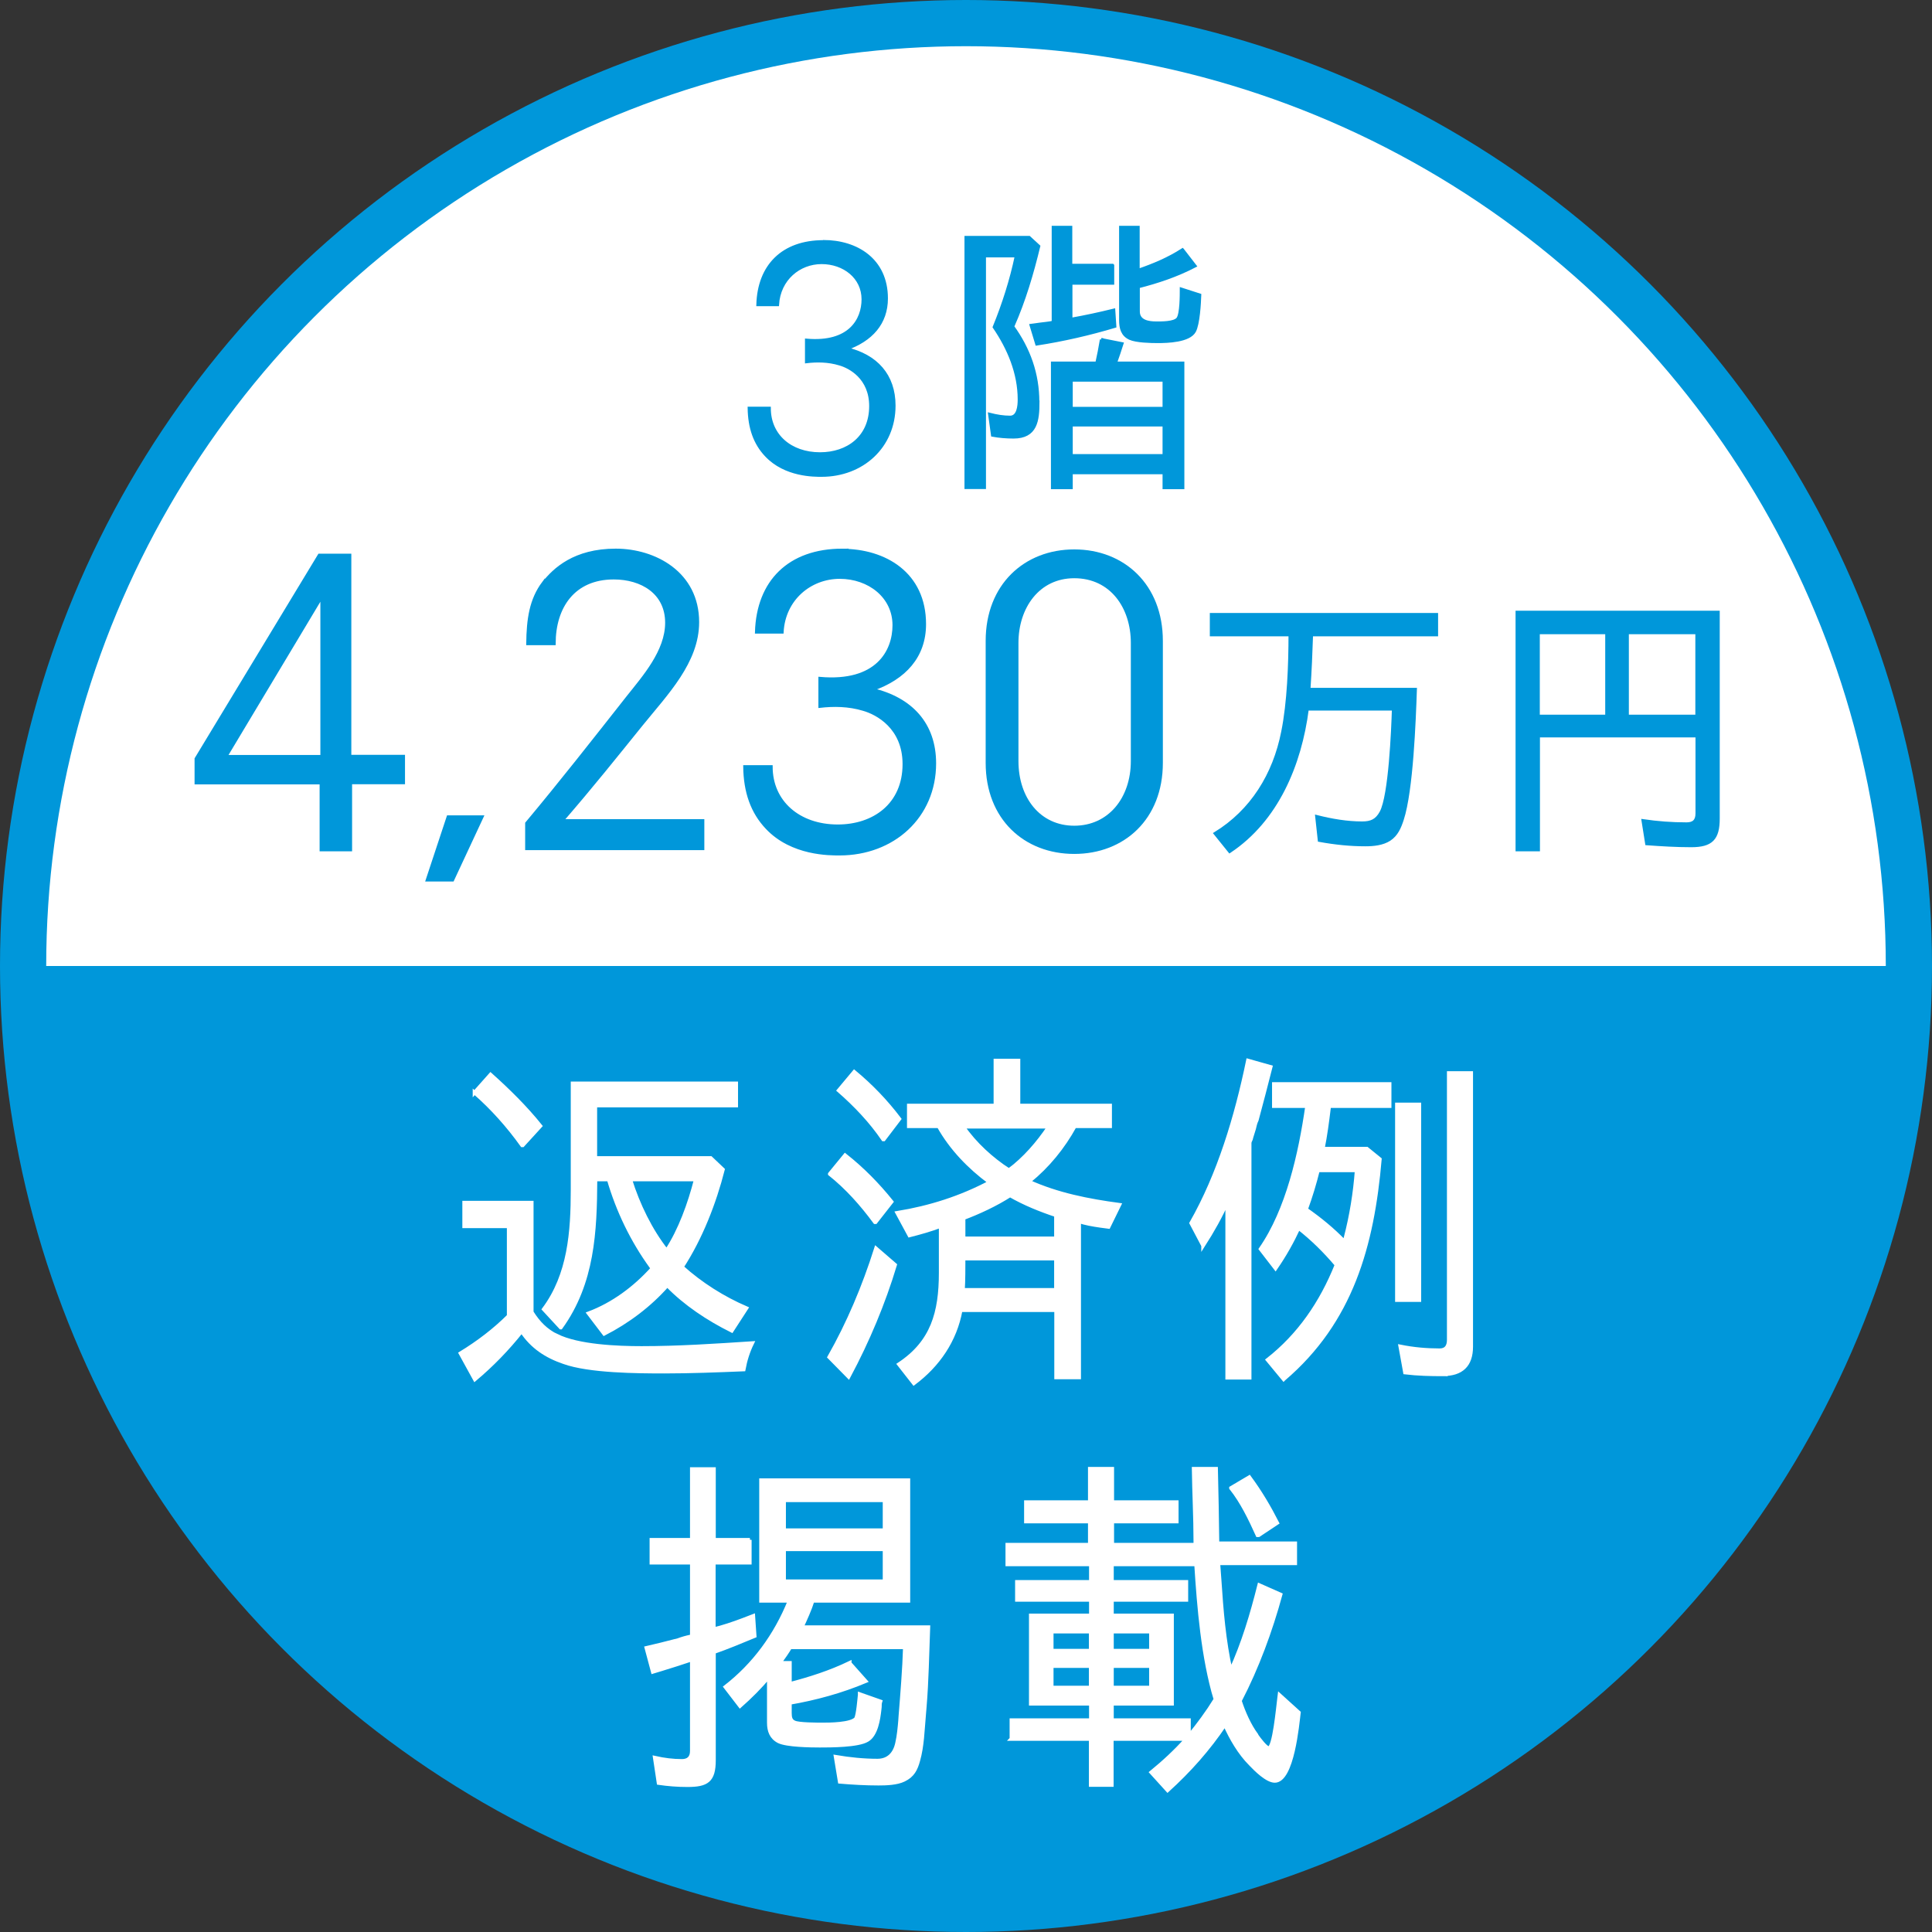
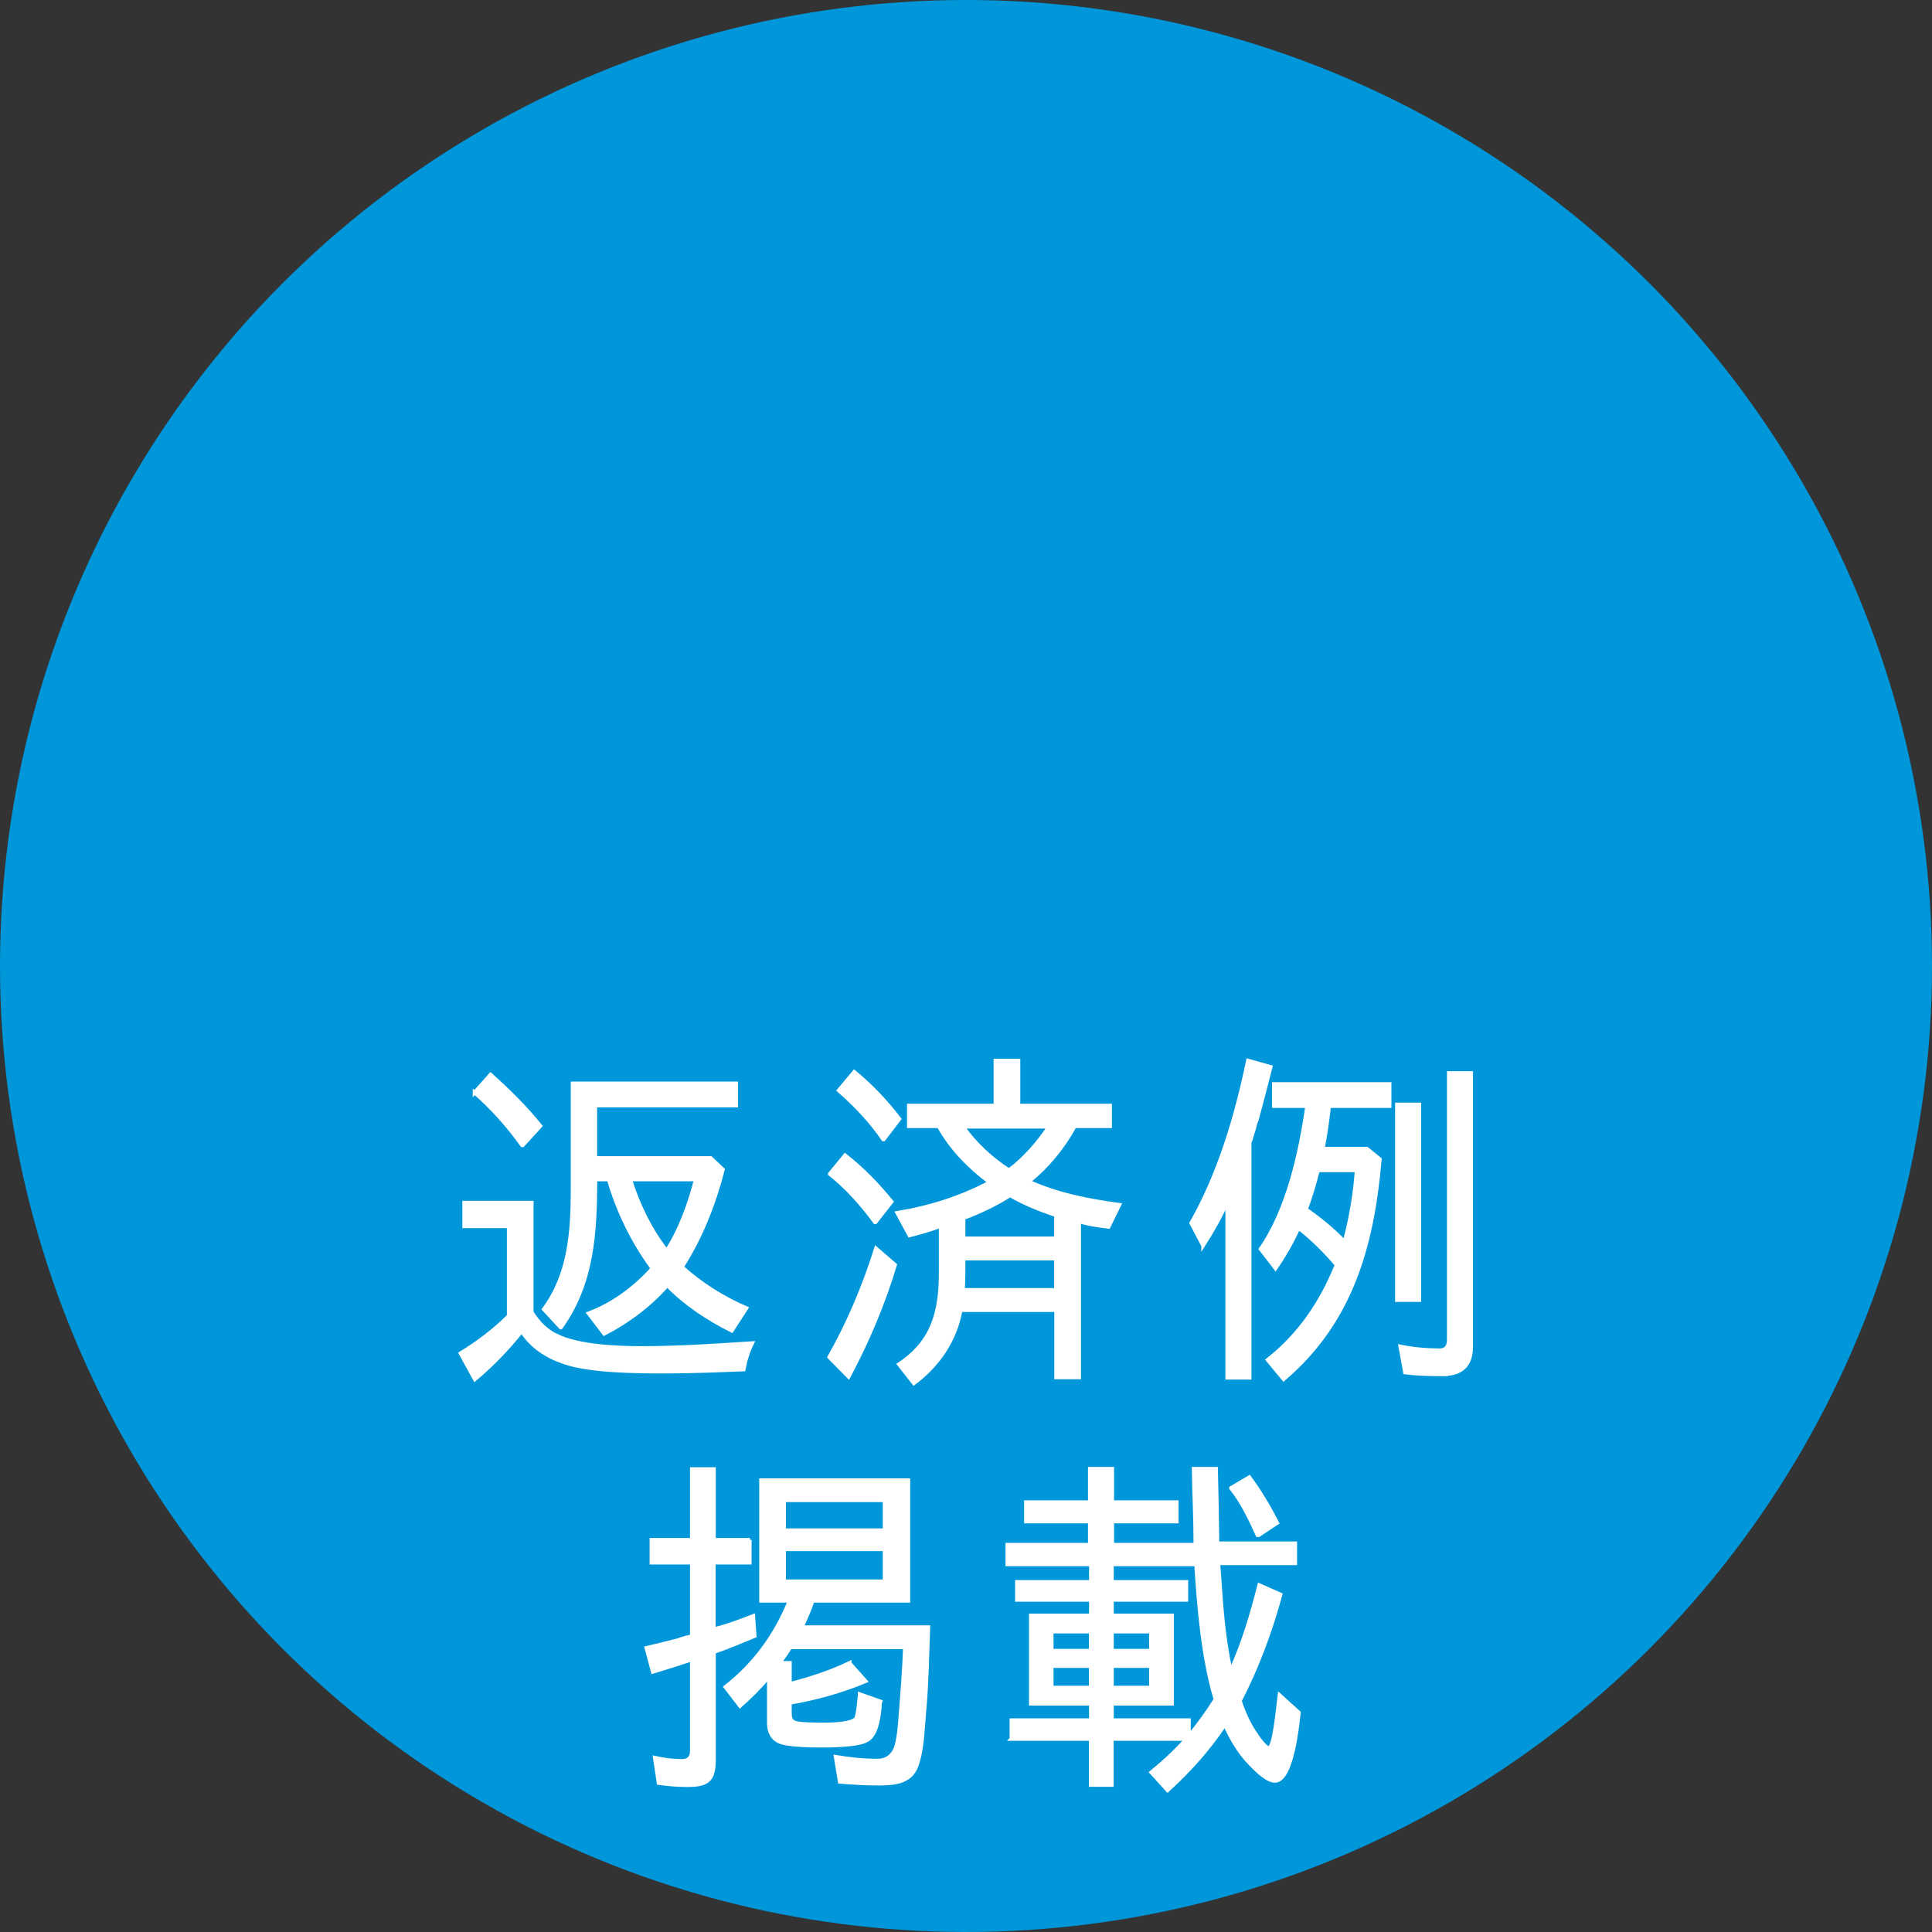
<svg xmlns="http://www.w3.org/2000/svg" id="_レイヤー_2" data-name="レイヤー_2" viewBox="0 0 126.7 126.7">
  <rect x="0" y="0" width="126.7" height="126.7" fill="#333333" stroke="none" />
  <defs>
    <style>
      .cls-1 {
        fill: none;
      }

      .cls-2, .cls-3 {
        fill: #0097da;
      }

      .cls-4 {
        stroke: #fff;
        stroke-width: .24px;
      }

      .cls-4, .cls-5 {
        fill: #fff;
      }

      .cls-4, .cls-3 {
        stroke-miterlimit: 10;
      }

      .cls-6 {
        clip-path: url(#clippath);
      }

      .cls-3 {
        stroke: #0097da;
        stroke-width: .2px;
      }
    </style>
    <clipPath id="clippath">
      <rect class="cls-1" x="3.03" y="3.03" width="120.64" height="60.32" />
    </clipPath>
  </defs>
  <g id="design">
    <g>
      <circle class="cls-2" cx="63.35" cy="63.35" r="63.35" />
      <g class="cls-6">
-         <circle class="cls-5" cx="63.35" cy="63.35" r="60.32" />
-       </g>
+         </g>
      <g>
        <path class="cls-4" d="M36.5,87.59c1.42.71,4.01.81,5.57.81,2.43,0,4.83-.16,7.26-.32-.27.55-.45,1.13-.56,1.73-1.74.07-3.47.14-5.21.14s-4.94-.02-6.59-.62c-1.14-.39-2.07-.99-2.76-2.03-.94,1.18-1.94,2.21-3.07,3.16l-.94-1.71c1.16-.71,2.23-1.52,3.18-2.47h-.02v-5.86h-2.92v-1.55h4.43v7.18c.45.72.94,1.2,1.63,1.55ZM31.12,71.65l1.05-1.18c1.16,1.04,2.29,2.15,3.27,3.37l-1.16,1.27h-.04c-.91-1.27-1.96-2.45-3.12-3.46ZM36.77,87.06l-1.11-1.2c1.69-2.26,1.89-5.08,1.89-7.84v-6.97h10.73v1.45h-9.24v3.44h7.57l.8.76c-.56,2.19-1.45,4.48-2.69,6.39,1.25,1.13,2.72,2.05,4.23,2.7l-.96,1.48c-1.56-.78-3.03-1.75-4.23-2.98-1.16,1.31-2.58,2.38-4.14,3.18l-1.02-1.34c1.6-.6,3.03-1.66,4.19-2.95l-.07-.09c-1.27-1.75-2.2-3.69-2.8-5.74h-.87c-.02,3.41-.16,6.78-2.27,9.71ZM43.72,82.01c.87-1.31,1.51-3.09,1.91-4.66h-4.3c.51,1.64,1.34,3.35,2.38,4.66Z" />
        <path class="cls-4" d="M57.45,81.87l1.25,1.08c-.76,2.52-1.78,4.96-3.05,7.34l-1.27-1.29c1.27-2.24,2.27-4.61,3.07-7.13ZM54.42,76.98l1-1.22c1.14.9,2.14,1.92,3.05,3.05l-1.05,1.34h-.04c-.87-1.18-1.83-2.26-2.96-3.16ZM55,71.51l1.02-1.22c1.11.92,2.09,1.94,2.96,3.09l-1.02,1.34h-.04c-.82-1.2-1.83-2.26-2.92-3.21ZM67.49,77.49h-.02c1.87.85,3.92,1.25,5.94,1.52l-.71,1.45-.53-.07c-.49-.07-1.02-.16-1.4-.3v10.24h-1.51v-4.41h-6.26c-.36,1.98-1.47,3.6-3.07,4.8l-.98-1.25c2.2-1.45,2.74-3.39,2.74-6v-3.07c-.67.25-1.34.44-2.05.62l-.8-1.48c2.14-.35,4.16-.99,6.08-2.01h-.02c-1.34-.99-2.52-2.21-3.34-3.67h-1.96v-1.36h5.68v-2.95h1.51v2.95h6.01v1.36h-2.32c-.76,1.38-1.76,2.61-2.98,3.6ZM66.16,76.75c1.02-.76,1.91-1.78,2.63-2.86h-5.63c.78,1.13,1.87,2.12,3.01,2.86ZM63.15,84.59h6.1v-2.05h-6.06c0,.53,0,1.5-.04,2.05ZM69.27,79.7c-1.05-.35-2.07-.76-3.03-1.31-.94.6-2.03,1.11-3.07,1.5h.02v1.32h6.06v-1.5h.02Z" />
        <path class="cls-4" d="M78.9,81.69l-.78-1.48c1.83-3.21,2.96-6.99,3.72-10.66l1.49.42c-.29,1.15-.6,2.33-.91,3.48-.09.18-.13.37-.18.58l-.18.58s-.02.12-.04.14c-.04.07-.07.14-.07.23v15.37h-1.47v-11.54c-.42.95-.96,1.91-1.58,2.88ZM84.18,90.45l-1.05-1.27c2.07-1.62,3.52-3.74,4.52-6.23-.76-.9-1.58-1.71-2.49-2.42-.42.9-.89,1.75-1.51,2.65l-.98-1.27c1.78-2.56,2.6-6.25,3.05-9.37h-2.18v-1.45h7.59v1.45h-3.96s-.02.09-.02.14c-.11.9-.22,1.75-.4,2.65h2.89l.85.69c-.49,5.68-1.87,10.64-6.3,14.42ZM85.65,79.31c.89.62,1.74,1.31,2.52,2.12l.07-.25c.38-1.45.62-2.95.73-4.43h-2.54c-.22.88-.47,1.71-.78,2.56ZM91.61,72.43h1.47v12.83h-1.47v-12.83ZM94.66,90.13c-.85,0-1.69-.02-2.52-.12l-.31-1.71c.89.18,1.74.25,2.58.25.42,0,.6-.25.6-.69v-17.49h1.47v17.95c0,1.22-.65,1.8-1.83,1.8Z" />
        <path class="cls-4" d="M49.17,100.98v1.5h-2.36v4.36c.53-.12,1.29-.37,1.94-.62l.65-.25.09,1.32c-.89.37-1.78.74-2.69,1.06h.02v7.08c0,1.36-.47,1.64-1.74,1.64-.65,0-1.27-.05-1.89-.14l-.25-1.66c.62.14,1.2.21,1.78.21.38,0,.65-.18.65-.65v-6c-.69.23-1.34.44-2.03.65l-.53.16-.42-1.57c.62-.14,1.25-.3,1.87-.46.13-.02.27-.07.4-.12.16-.05.29-.09.42-.12l.31-.07h-.02v-4.82h-2.65v-1.5h2.65v-4.64h1.45v4.64h2.36ZM55.72,109.07l1.05,1.18c-1.6.67-3.27,1.13-5.01,1.43h.04v.65c0,.3.04.51.29.62.27.14,1.54.14,1.87.14.38,0,1.87,0,2.18-.39.13-.3.2-1.18.24-1.55v-.05l1.36.48c-.04.12-.04.23-.04.37,0,.05-.02.12-.02.18-.07.62-.22,1.64-.8,1.98-.6.37-2.43.37-3.12.37-.6,0-2.16-.02-2.69-.28-.49-.25-.65-.69-.65-1.22v-3.02c-.58.69-1.2,1.31-1.89,1.92l-.96-1.25c1.87-1.45,3.29-3.37,4.21-5.65h-1.87v-7.91h9.66v7.91h-6.28c-.18.58-.47,1.2-.71,1.73h8.3c-.07,1.78-.09,3.51-.24,5.28l-.04.48c-.09.99-.11,2.03-.38,2.98-.16.58-.36.99-.94,1.27-.47.23-1.16.25-1.67.25-.87,0-1.71-.05-2.54-.12l-.27-1.64c.94.16,1.85.25,2.74.25.71,0,1.14-.44,1.29-1.15.11-.48.16-1.02.2-1.5l.02-.3c.11-1.38.25-3.09.29-4.48h-7.52c-.18.3-.42.65-.69,1.02h.67v1.38c1.34-.35,2.63-.76,3.92-1.38ZM51.42,98.39v1.96h6.59v-1.96h-6.59ZM51.42,101.6v2.1h6.59v-2.1h-6.59Z" />
        <path class="cls-4" d="M66.33,114.03v-1.22h5.21v-1.08h-3.94v-5.79h3.94v-1.02h-4.85v-1.18h4.85v-1.15h-5.48v-1.29h5.41v-1.52h-4.19v-1.27h4.19v-2.19h1.47v2.19h4.23v1.27h-4.23v1.52h5.45v-.23c0-1.55-.09-3.21-.11-4.75h1.47c.04,1.64.07,3.28.09,4.89h5.1v1.31h-5.05s.02.12.02.16l.07.95c.13,1.98.29,3.97.73,5.93.82-1.78,1.38-3.67,1.87-5.61l1.4.62c-.65,2.38-1.54,4.8-2.67,6.97.24.74.62,1.61,1.09,2.24l.02.05c.16.23.6.81.78.81.36,0,.6-2.61.69-3.32l.02-.16,1.27,1.15c-.09.74-.42,4.48-1.58,4.48-.51,0-1.25-.74-1.6-1.11-.71-.71-1.27-1.68-1.67-2.58-1.09,1.62-2.34,3.02-3.76,4.31l-1.07-1.18c.82-.67,1.62-1.41,2.31-2.19h-4.9v3.02h-1.38v-3.02h-5.21ZM71.53,107h-2.56v1.25h2.56v-1.25ZM71.53,109.26h-2.56v1.41h2.56v-1.41ZM79.71,111.45c-.82-2.75-1.09-6.02-1.27-8.86h-5.52v1.15h4.88v1.18h-4.88v1.02h3.94v5.79h-3.94v1.08h5.05v1.04c.6-.72,1.22-1.57,1.74-2.4ZM75.48,107h-2.56v1.25h2.56v-1.25ZM75.48,109.26h-2.56v1.41h2.56v-1.41ZM80.73,97.58l1.2-.71c.73.99,1.31,1.98,1.83,3l-1.22.81h-.07c-.49-1.08-1.02-2.19-1.74-3.09Z" />
      </g>
    </g>
    <g>
      <path class="cls-3" d="M54.01,15.84c2.14,0,4.12,1.18,4.12,3.73,0,1.62-.99,2.72-2.63,3.3,1.96.46,3.13,1.74,3.13,3.73,0,2.7-2.09,4.57-4.75,4.57-.48,0-2.38.02-3.63-1.31-.75-.79-1.1-1.81-1.12-3.09h1.32c0,1.78,1.38,2.99,3.33,2.99,1.81,0,3.32-1.08,3.32-3.13,0-1.85-1.36-2.57-2.03-2.76-.75-.23-1.51-.23-2.18-.15v-1.41c2.85.25,3.71-1.35,3.71-2.68,0-1.45-1.25-2.41-2.72-2.41s-2.79,1.08-2.89,2.76h-1.29c.07-2.55,1.64-4.13,4.3-4.13Z" />
      <path class="cls-3" d="M68.07,26.36c0,1.22-.13,2.3-1.6,2.3-.48,0-.95-.04-1.38-.12l-.19-1.37c.47.12.91.19,1.34.19.54,0,.6-.73.6-1.16,0-1.74-.69-3.36-1.64-4.75.61-1.49,1.12-3.09,1.45-4.67h-2.09v15.19h-1.21V15.57h4.14l.63.58c-.43,1.78-.95,3.55-1.7,5.25h-.02c1.08,1.49,1.66,3.13,1.66,4.96ZM72.97,17.41v1.16h-2.74v2.37c.95-.17,1.88-.37,2.81-.6l.07,1.06c-1.68.5-3.37.89-5.12,1.16l-.37-1.22c.19-.02.37-.06.56-.08.28-.04.6-.06.91-.13h-.02v-6.22h1.15v2.49h2.74ZM72.22,22.27l1.36.27c-.13.42-.28.85-.43,1.27h4.42v8.17h-1.23v-.98h-6.09v.98h-1.23v-8.17h2.91c.11-.48.21-1,.3-1.54ZM70.25,24.93v1.85h6.09v-1.85h-6.09ZM70.25,27.87v2.01h6.09v-2.01h-6.09ZM77.55,16.38l.82,1.06c-1.19.62-2.44,1.04-3.74,1.37h.02v1.62c0,.66.69.75,1.17.75.32,0,1.21.02,1.43-.29.22-.31.22-1.52.22-1.93l1.21.39c-.02.54-.09,1.89-.35,2.37-.35.64-1.77.68-2.4.68-.47,0-1.4-.02-1.83-.21-.5-.23-.61-.68-.61-1.2v-6.08h1.15v2.82c1.01-.35,1.98-.75,2.91-1.35Z" />
      <path class="cls-3" d="M22.99,51.34v4.39h-1.93v-4.39h-8.2v-1.58l8.08-13.35h2v13.19h3.52v1.73h-3.47ZM21.11,49.61v-10.51l-6.3,10.51h6.3Z" />
      <path class="cls-3" d="M29.68,57.71h-1.66l1.37-4.14h2.22l-1.93,4.14Z" />
      <path class="cls-3" d="M35.64,38.24c.71-.9,2.03-2.16,4.74-2.16,2.56,0,5.37,1.5,5.37,4.72,0,2.61-2.03,4.67-3.69,6.72-1.64,2.03-3.2,3.99-5.2,6.3h9.23v1.83h-11.55v-1.66c2.2-2.63,4.35-5.37,6.64-8.28,1.03-1.3,2.54-2.99,2.54-4.87,0-1.98-1.64-2.94-3.47-2.94-2.64,0-3.91,1.91-3.91,4.31h-1.73c.02-1.61.2-2.88,1.03-3.99Z" />
      <path class="cls-3" d="M55.23,36.09c2.81,0,5.4,1.53,5.4,4.84,0,2.11-1.29,3.54-3.44,4.29,2.56.6,4.1,2.26,4.1,4.84,0,3.51-2.73,5.94-6.23,5.94-.63,0-3.12.03-4.76-1.71-.98-1.03-1.44-2.36-1.46-4.01h1.73c0,2.31,1.81,3.89,4.37,3.89,2.37,0,4.35-1.4,4.35-4.06,0-2.41-1.78-3.34-2.66-3.59-.98-.3-1.98-.3-2.86-.2v-1.83c3.74.33,4.86-1.76,4.86-3.49,0-1.88-1.64-3.14-3.56-3.14s-3.66,1.4-3.78,3.59h-1.68c.1-3.31,2.15-5.37,5.64-5.37Z" />
      <path class="cls-3" d="M70.45,55.9c-3.22,0-5.71-2.23-5.71-5.87v-8c0-3.64,2.49-5.9,5.71-5.9s5.71,2.26,5.71,5.9v8c0,3.64-2.49,5.87-5.71,5.87ZM70.45,37.82c-2.37,0-3.76,2.01-3.76,4.34v7.75c0,2.46,1.46,4.34,3.76,4.34s3.81-1.88,3.81-4.34v-7.75c0-2.33-1.37-4.34-3.81-4.34Z" />
      <path class="cls-3" d="M85.87,45.21h6.95c-.07,2.07-.24,6.62-.86,8.53-.17.52-.37,1-.84,1.31-.45.29-1.04.35-1.58.35-.99,0-1.97-.1-3.02-.29l-.17-1.56c.99.25,1.99.42,2.98.42.58,0,.95-.15,1.25-.71.58-1.1.76-5.4.8-6.76h-5.65c-.47,3.65-1.99,7.28-5.09,9.34l-.95-1.18c2.4-1.47,3.88-3.86,4.43-6.66.39-1.91.48-4.44.48-6.37h-5.16v-1.33h14.77v1.33h-8.2c-.04,1.2-.09,2.37-.17,3.57Z" />
      <path class="cls-3" d="M110.91,55.46c-.97,0-1.96-.06-2.92-.13l-.24-1.51c.95.14,1.88.21,2.85.21.45,0,.69-.19.69-.69v-5.08h-10.4v7.47h-1.4v-15.58h13.19v13.53c0,1.33-.45,1.78-1.77,1.78ZM100.88,41.49v5.48h4.49v-5.48h-4.49ZM111.28,46.97v-5.48h-4.56v5.48h4.56Z" />
    </g>
  </g>
</svg>